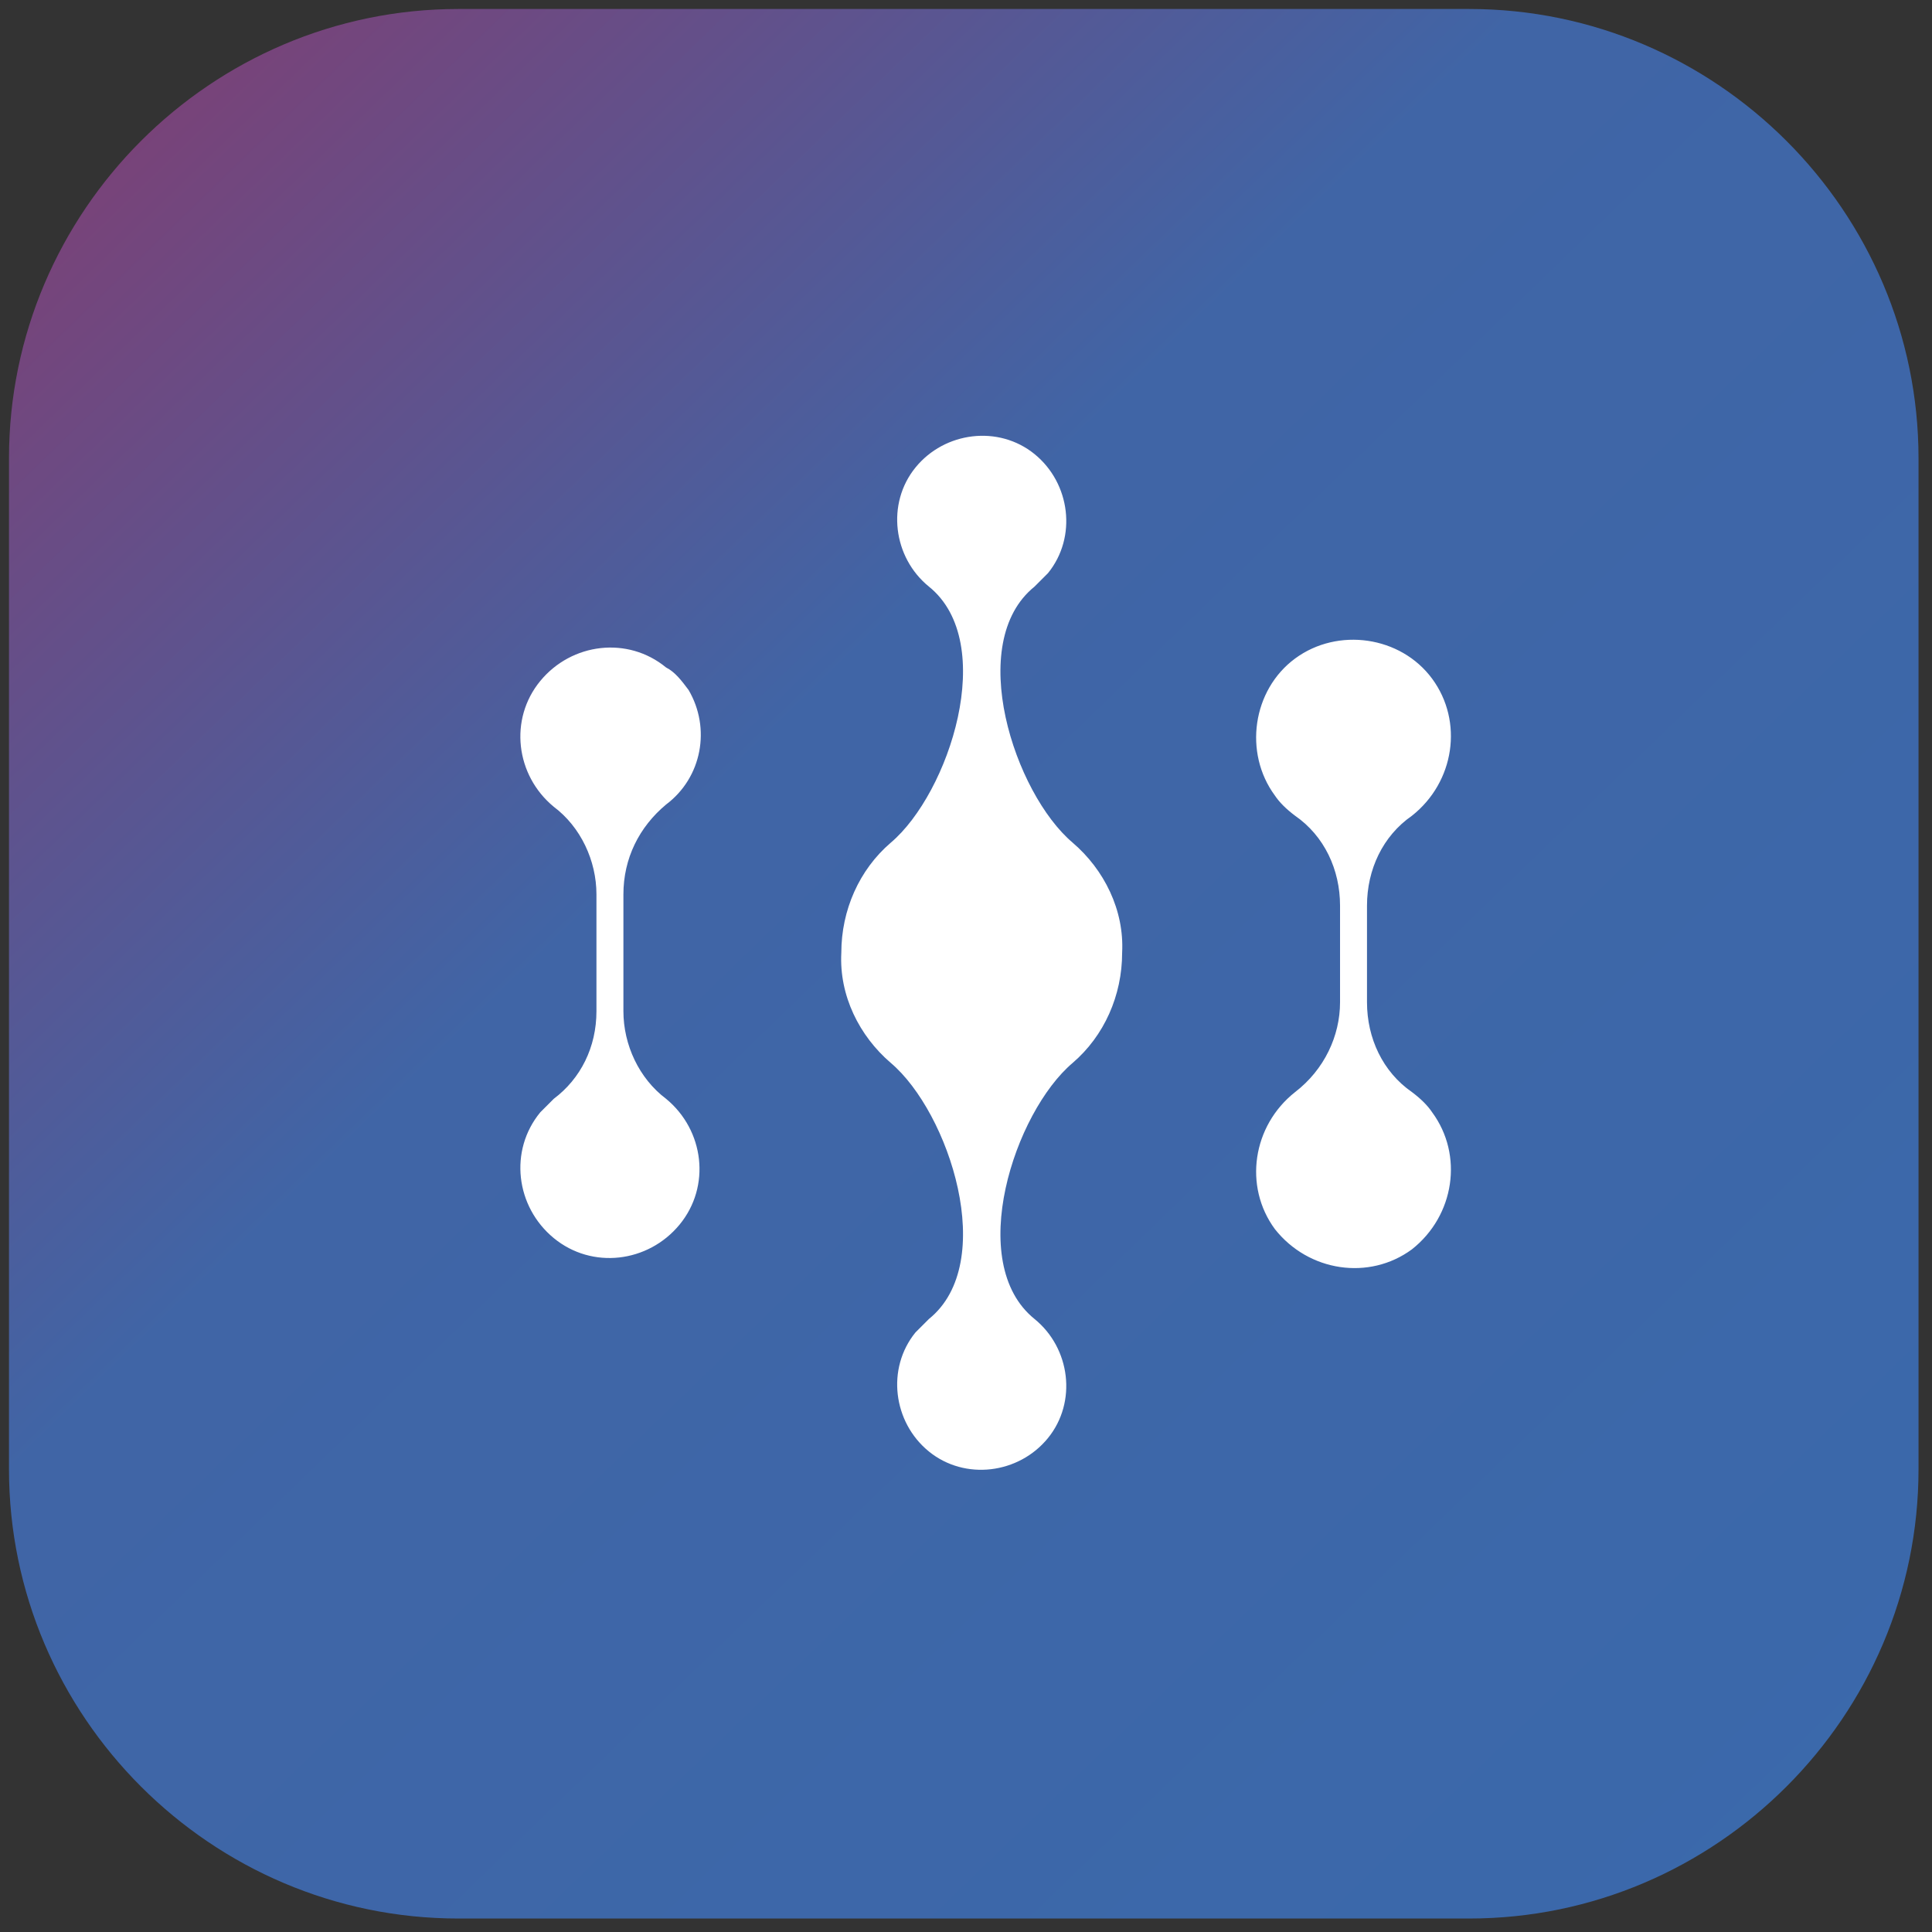
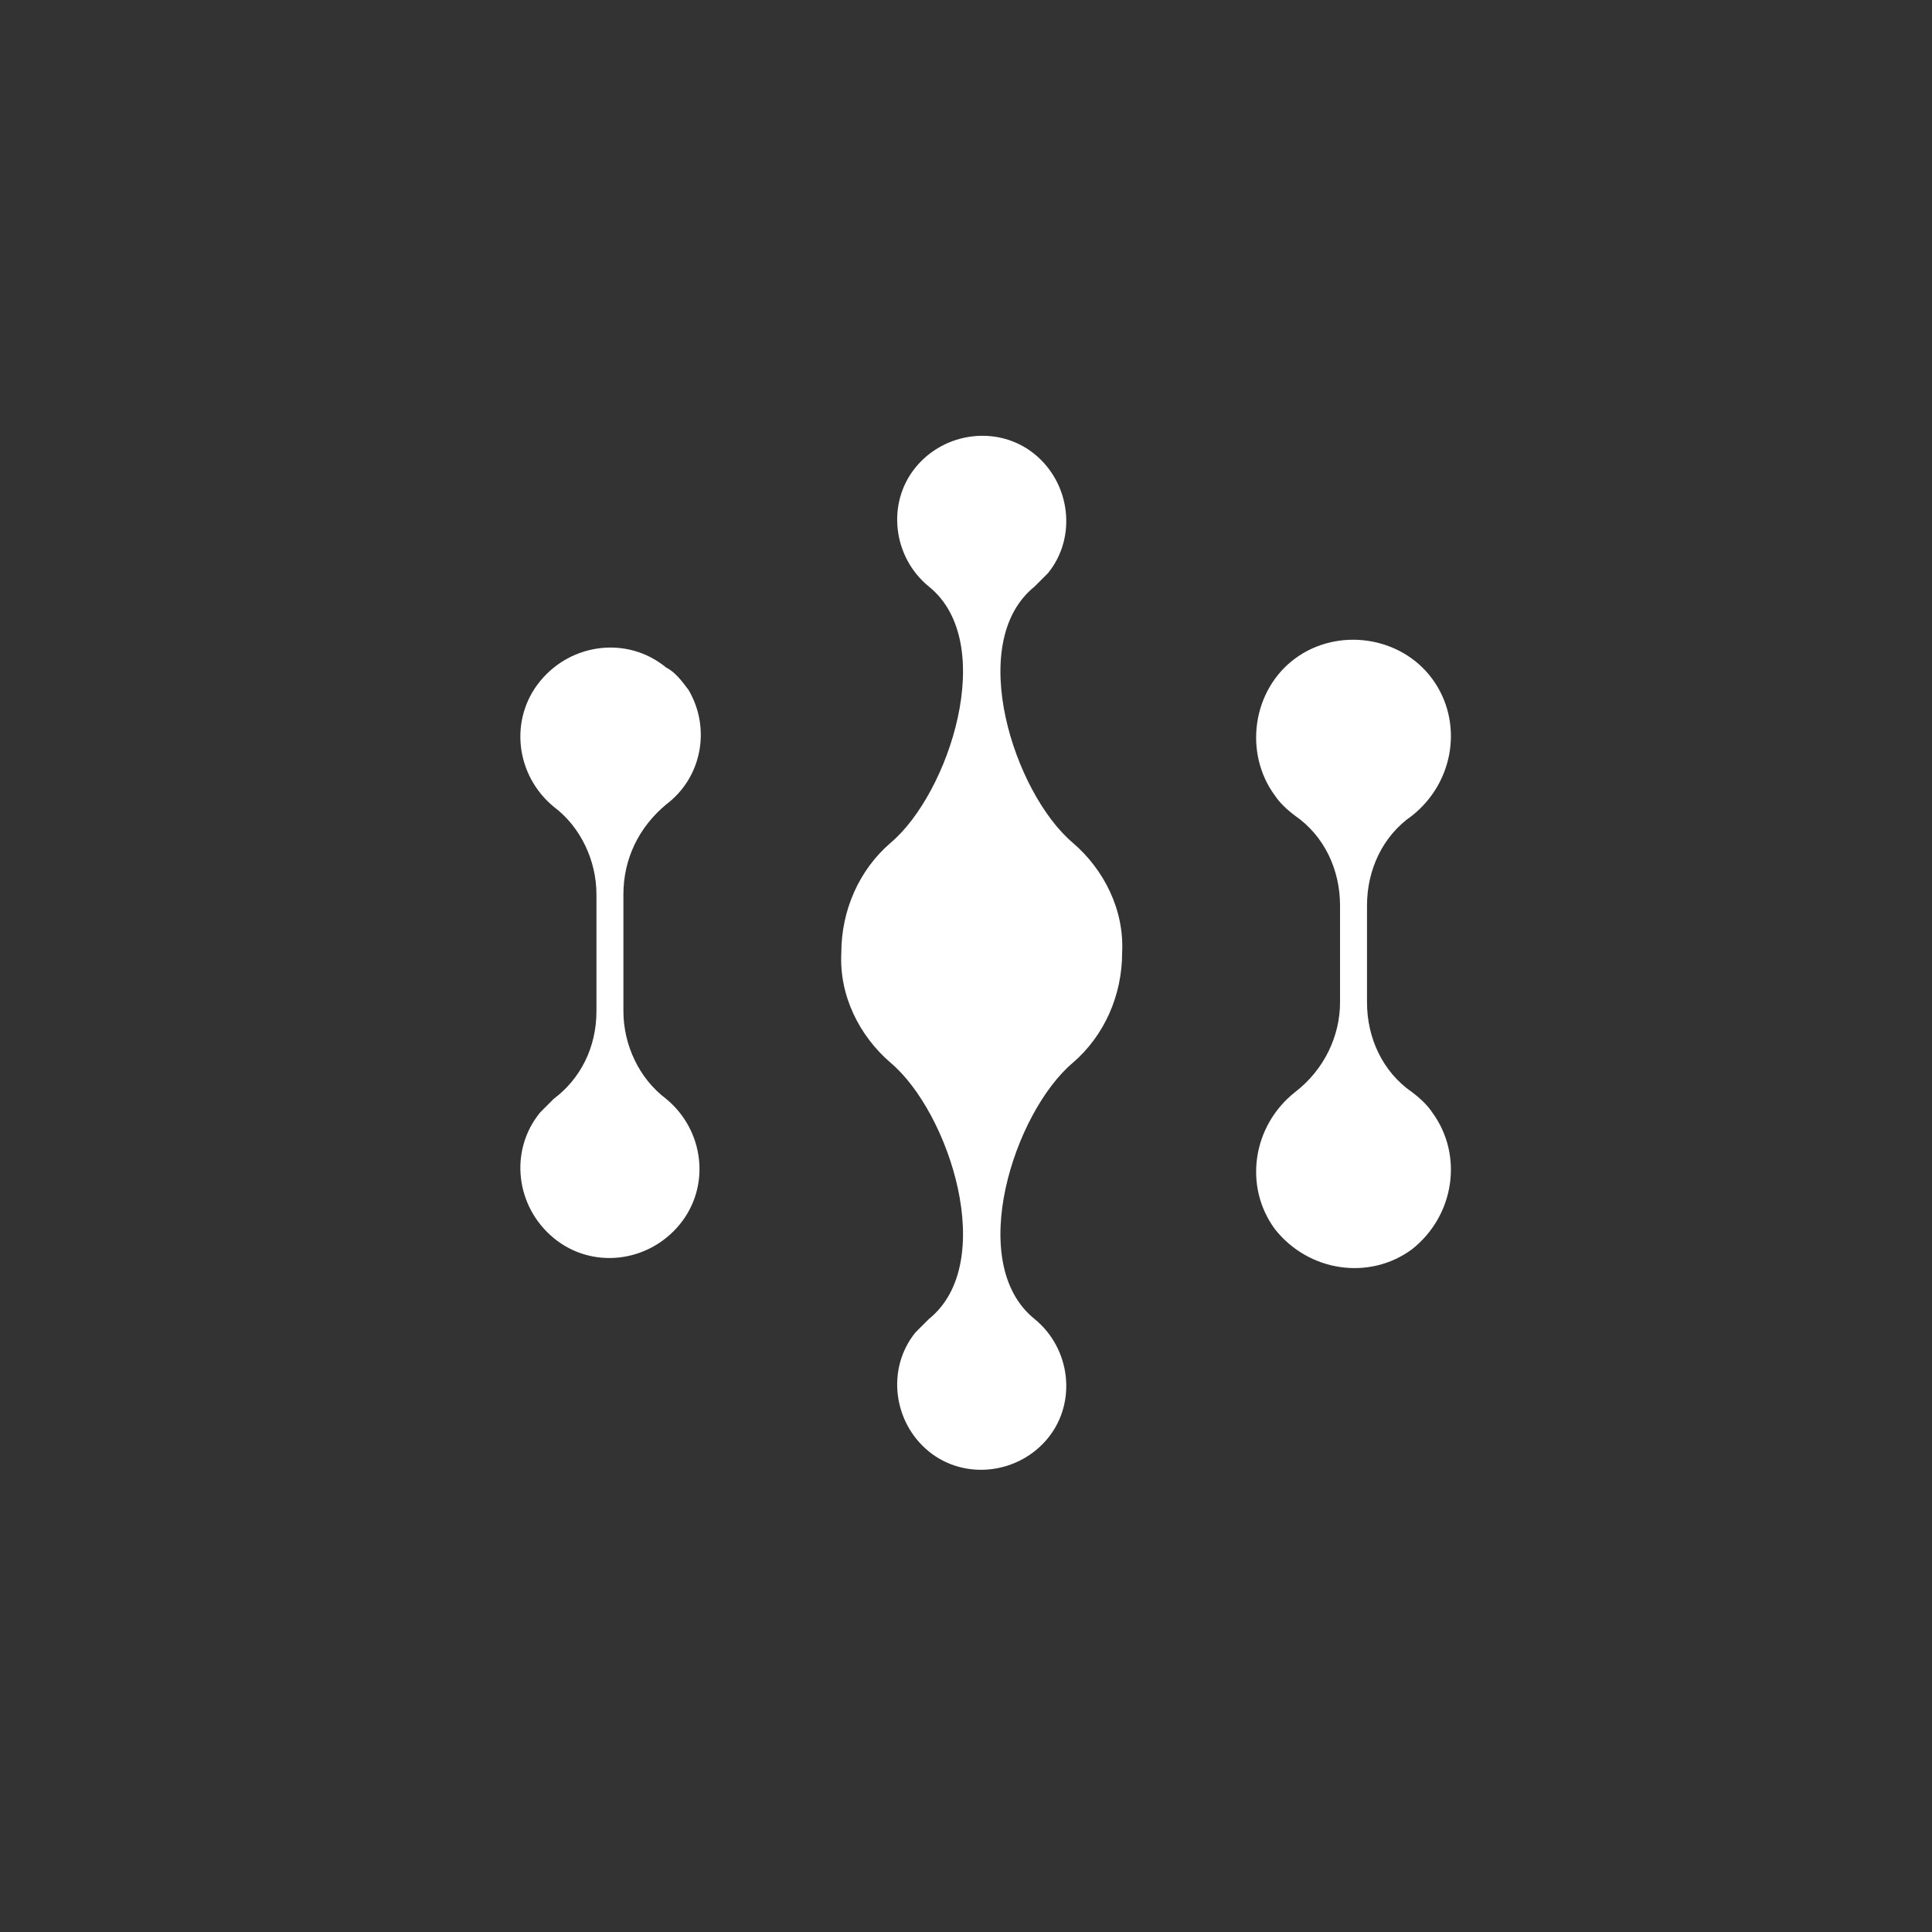
<svg xmlns="http://www.w3.org/2000/svg" version="1.1" id="Ebene_1" x="0px" y="0px" viewBox="0 0 86 86" style="enable-background:new 0 0 86 86;" xml:space="preserve">
  <rect x="0" y="0" width="86" height="86" fill="#333333" stroke="none" />
  <style type="text/css">
	.st0{fill:url(#Rechteck_31_00000135693423373415292540000016457077730076493727_);}
	.st1{fill-rule:evenodd;clip-rule:evenodd;fill:#FFFFFF;}
</style>
  <linearGradient id="Rechteck_31_00000052086011027408649490000013190488218315670147_" gradientUnits="userSpaceOnUse" x1="3.558" y1="83.02" x2="5.29" y2="81.23" gradientTransform="matrix(85 0 0 -85 -338.5 7018)">
    <stop offset="0" style="stop-color:#CE0F34" />
    <stop offset="0.473" style="stop-color:#4065A6" />
    <stop offset="1" style="stop-color:#376BAE" />
  </linearGradient>
-   <path id="Rechteck_31" style="fill:url(#Rechteck_31_00000052086011027408649490000013190488218315670147_);" d="M20.4,0.4h45  c11,0,20,9,20,20v45c0,11-9,20-20,20h-45c-11,0-20-9-20-20v-45C0.4,9.4,9.4,0.4,20.4,0.4z" />
  <g id="Gruppe_44" transform="translate(22.75 19.012)">
    <g>
      <g id="Gruppe_43">
        <path id="Pfad_93" class="st1" d="M25,18.5c1.4,1.2,2.3,3,2.2,4.9c0,1.9-0.8,3.7-2.2,4.9c-2.6,2.2-4.8,8.9-1.7,11.4     c1.6,1.3,1.9,3.7,0.6,5.3c-1.3,1.6-3.7,1.9-5.3,0.6s-1.9-3.7-0.6-5.3c0.2-0.2,0.4-0.4,0.6-0.6c3.1-2.5,0.9-9.2-1.7-11.4     c-1.4-1.2-2.3-3-2.2-4.9c0-1.9,0.8-3.7,2.2-4.9c2.6-2.2,4.8-8.9,1.7-11.4C17,5.8,16.7,3.4,18,1.8c1.3-1.6,3.7-1.9,5.3-0.6     s1.9,3.7,0.6,5.3c-0.2,0.2-0.4,0.4-0.6,0.6C20.2,9.6,22.4,16.3,25,18.5 M7.9,11.7c1,1.7,0.6,3.9-1,5.1C5.7,17.8,5,19.2,5,20.8     v2.6V26c0,1.5,0.7,3,1.9,3.9c1.7,1.4,2,3.9,0.6,5.6s-3.9,2-5.6,0.6s-2-3.9-0.6-5.6c0.2-0.2,0.4-0.4,0.6-0.6     C3.1,29,3.8,27.6,3.8,26c0-0.9,0-1.8,0-2.6c0-0.9,0-1.8,0-2.6c0-1.5-0.7-3-1.9-3.9c-1.7-1.4-2-3.9-0.6-5.6s3.9-2,5.6-0.6     C7.3,10.9,7.6,11.3,7.9,11.7 M34.9,29.6c-1.9,1.5-2.3,4.2-0.9,6.1c1.5,1.9,4.2,2.3,6.1,0.9c1.9-1.5,2.3-4.2,0.9-6.1     c-0.2-0.3-0.5-0.6-0.9-0.9c-1.3-0.9-2-2.4-2-4v-4.3c0-1.6,0.7-3.1,2-4c1.9-1.5,2.3-4.2,0.9-6.1s-4.2-2.3-6.1-0.9     s-2.3,4.2-0.9,6.1c0.2,0.3,0.5,0.6,0.9,0.9c1.3,0.9,2,2.4,2,4v4.3C36.9,27.1,36.2,28.6,34.9,29.6" />
      </g>
    </g>
  </g>
</svg>